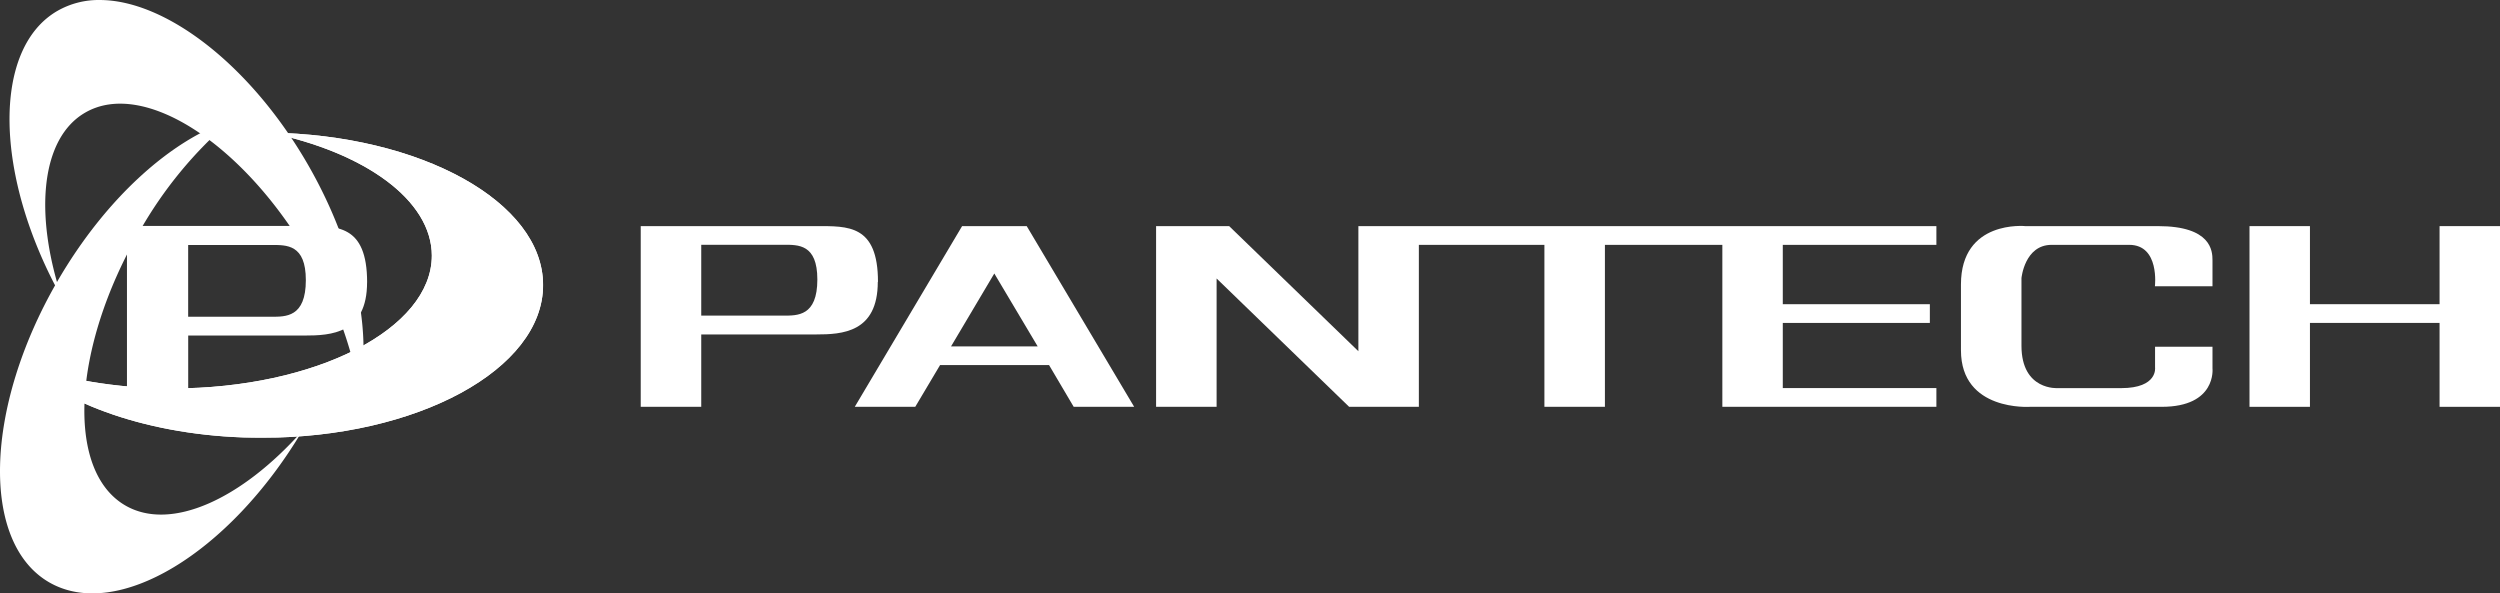
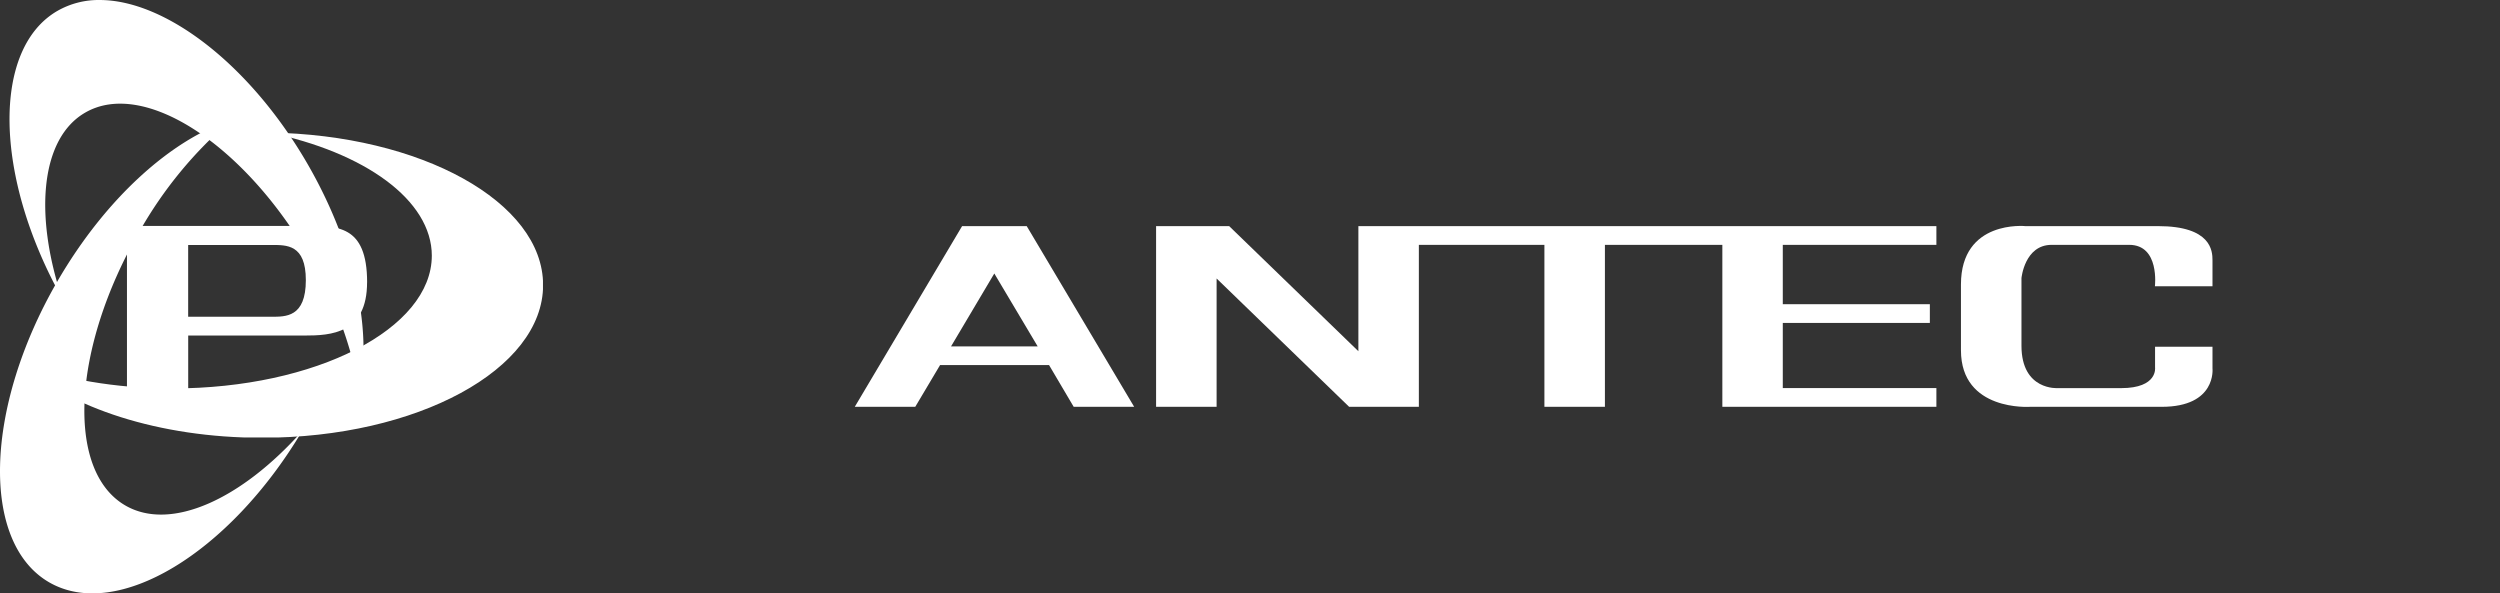
<svg xmlns="http://www.w3.org/2000/svg" width="680.83" height="161.597" viewBox="0 0 680.83 161.597">
  <rect x="0" y="0" width="680.83" height="161.597" fill="#333333" stroke="none" />
  <defs>
    <clipPath id="a">
      <path d="M116.968,65.423c0,19.981-31.661,36.184-70.627,36.184-15.525,0-29.863-2.567-41.51-6.92,13.377,12.156,37.835,20.354,65.822,20.354,42.313,0,76.621-18.612,76.621-41.589,0-22.615-33.233-40.945-74.63-41.522,25.974,5.337,44.326,18.352,44.326,33.561" transform="translate(-4.83 -31.93)" fill="#fff" />
    </clipPath>
  </defs>
  <g transform="translate(6.101 20.689)">
    <g transform="translate(0 -1.029)">
-       <path d="M233,57.1c0-15.63-8.2-15.18-16.82-15.18H168.39V91.13h16.48V71.42h31.26c7.11,0,16.82-.51,16.82-14.32M184.87,47h22.31c4.08,0,9.31-.24,9.31,9.46,0,10.06-5.47,9.83-9.31,9.83H184.87Z" fill="#fff" />
      <path d="M286.3,91.13h16.47L273.51,41.92h-17.6L226.68,91.13h16.47l6.76-11.37h29.68ZM252.9,74.67l11.78-19.85,11.81,19.85Z" fill="#fff" />
      <path d="M521.24,47.02v-5.1H363.83V75.99L328.64,41.92h-19.9V91.13h16.48V56.18l36.09,34.95H380.3V47.02h34.19V91.13h16.48V47.02h31.98V91.13h58.29v-5.1H479.41V68.28h40.05v-5.1H479.41V47.02Z" fill="#fff" />
      <path d="M596.43,58.3V51.18c0-2.46-.31-9.26-14.81-9.26H545.51s-17.58-1.8-17.58,15.89V75.74c0,16.7,18.8,15.39,18.8,15.39H582.6c15,0,13.83-10.47,13.83-10.47v-5.9H580.79v5.65s.83,5.63-9.24,5.63h-17.2s-9.94.75-9.94-11.54V56.08s.85-9.06,8.21-9.06h21.13c8.36,0,7,11.28,7,11.28Z" fill="#fff" />
-       <path d="M658.27,41.92V63.18h-35.3V41.92H606.51V91.13h16.46V68.28h35.3V91.13h16.46V41.92Z" fill="#fff" />
    </g>
    <path d="M95.983,69.777c0-15.831-8.311-15.367-17.052-15.367H30.58v49.844H47.259V84.262H78.92c7.214,0,17.052-.509,17.052-14.5M47.247,59.6H69.863c4.161,0,9.431-.237,9.431,9.578,0,10.177-5.529,9.962-9.431,9.962H47.247Z" transform="translate(-2.105 -13.572)" fill="#fff" />
    <g transform="translate(-0.642 15.418)">
-       <path d="M116.968,65.423c0,19.981-31.661,36.184-70.627,36.184-15.525,0-29.863-2.567-41.51-6.92,13.377,12.156,37.835,20.354,65.822,20.354,42.313,0,76.621-18.612,76.621-41.589,0-22.615-33.233-40.945-74.63-41.522,25.974,5.337,44.326,18.352,44.326,33.561" transform="translate(-4.83 -31.93)" fill="#fff" />
      <g transform="translate(0 0)" clip-path="url(#a)">
        <rect width="142.442" height="83.1" transform="translate(-0.034 -0.068)" fill="#fff" />
      </g>
    </g>
    <path d="M84.01,70.108a110.227,110.227,0,0,1,13.569,36.184C101.107,90,96.29,66.874,83.467,44.665,67.738,17.459,44.7,0,26.838,0A22.615,22.615,0,0,0,15.361,2.952c-17.923,10.335-17.3,45.117,1.21,78.226-7.655-23.045-5.722-43.568,6.355-50.522C38.79,21.485,66.132,39.136,84.01,70.108Z" transform="translate(-5.804 -20.687)" fill="#fff" />
    <path d="M13.4,154.813c18.409,10.618,48.962-7.791,68.886-41.194-16.554,18.6-35.755,27.41-48.125,20.275C17.888,124.5,19.573,91.151,37.9,59.411A112.771,112.771,0,0,1,63.04,28.88c-16.181,5.179-34.3,21.258-47.492,44.1C-4.309,107.355-5.27,144.026,13.4,154.813Z" transform="translate(-6.103 -16.911)" fill="#fff" />
  </g>
</svg>